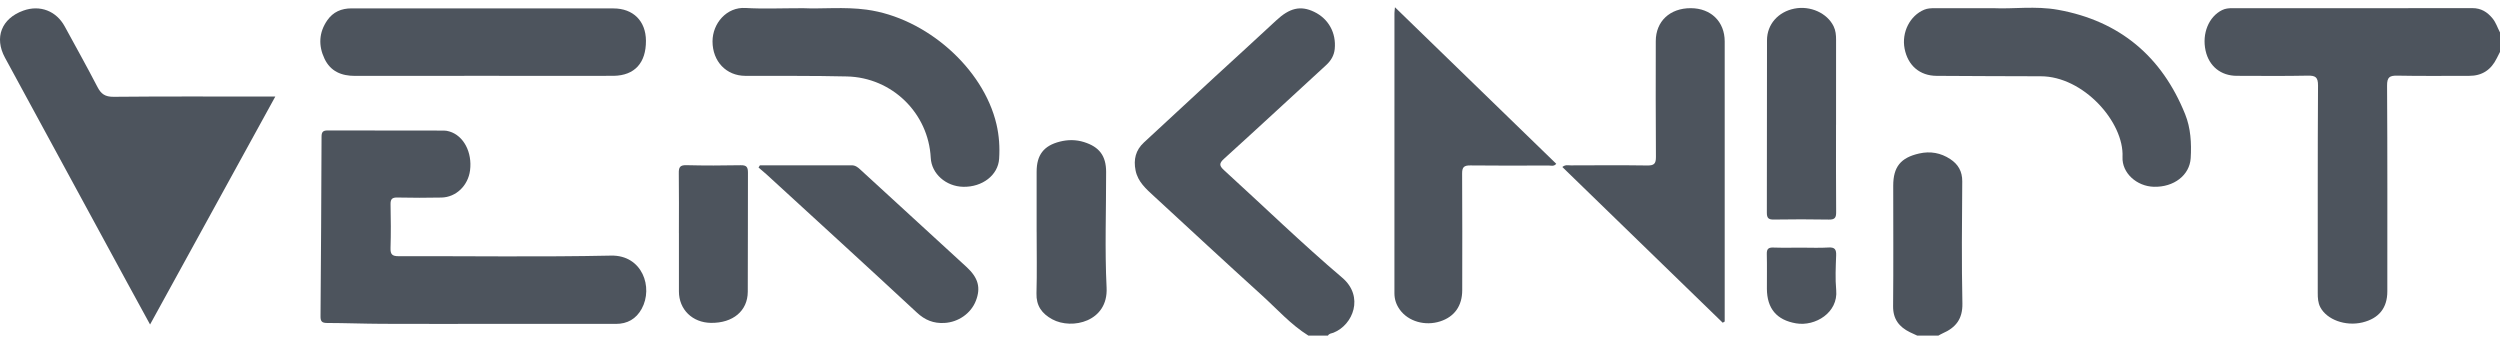
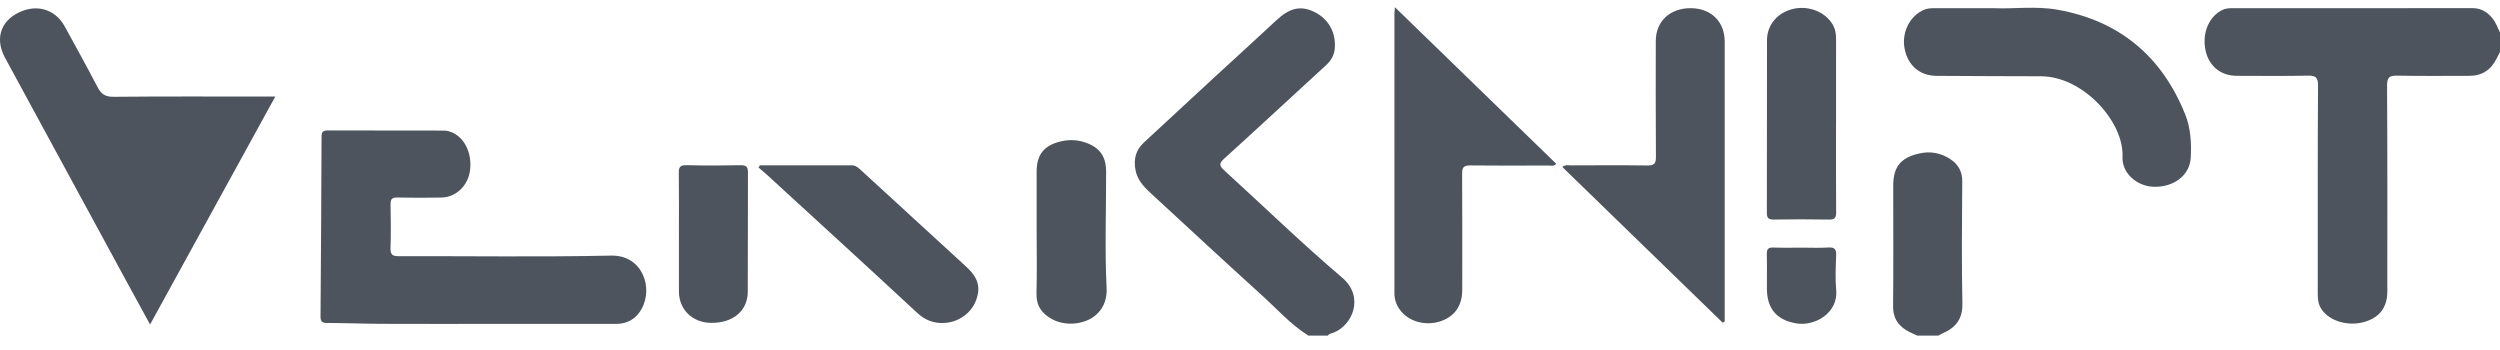
<svg xmlns="http://www.w3.org/2000/svg" width="100" height="14" viewBox="0 0 100 14" fill="none">
  <g clip-path="url(#clip0_8_6825)">
    <path d="M100 2.077C99.957 2.161 99.913 2.244 99.871 2.33C99.646 2.79 99.287 3.036 98.764 3.034C97.809 3.032 96.854 3.046 95.9 3.026C95.586 3.02 95.481 3.082 95.483 3.426C95.5 6.17 95.493 8.913 95.493 11.657C95.493 12.32 95.154 12.739 94.495 12.898C93.822 13.059 93.076 12.79 92.812 12.289C92.719 12.111 92.71 11.918 92.71 11.722C92.712 8.956 92.704 6.19 92.721 3.425C92.723 3.081 92.617 3.02 92.304 3.026C91.361 3.046 90.417 3.034 89.472 3.033C88.833 3.032 88.36 2.648 88.223 2.024C88.073 1.343 88.35 0.667 88.883 0.404C89.014 0.339 89.15 0.327 89.293 0.327C92.493 0.328 95.694 0.33 98.894 0.325C99.243 0.325 99.489 0.479 99.699 0.733C99.839 0.902 99.9 1.11 100.001 1.299V2.077H100Z" fill="#4D545D" />
    <path d="M52.336 13.424C51.624 12.981 51.074 12.352 50.461 11.798C49.019 10.493 47.593 9.169 46.163 7.851C45.846 7.558 45.516 7.277 45.423 6.817C45.335 6.378 45.426 6.005 45.758 5.698C46.701 4.824 47.645 3.95 48.59 3.078C49.408 2.324 50.234 1.578 51.048 0.818C51.581 0.32 52.019 0.21 52.567 0.474C53.141 0.75 53.453 1.315 53.389 1.96C53.363 2.219 53.239 2.426 53.048 2.602C51.687 3.851 50.332 5.108 48.963 6.349C48.754 6.538 48.77 6.633 48.965 6.811C50.539 8.244 52.067 9.73 53.688 11.107C54.573 11.858 54.128 12.993 53.339 13.308C53.264 13.338 53.164 13.336 53.118 13.425H52.337L52.336 13.424Z" fill="#4D545D" />
    <path d="M76.689 13.424C76.592 13.379 76.495 13.337 76.399 13.29C75.966 13.078 75.719 12.764 75.724 12.25C75.739 10.643 75.729 9.035 75.729 7.428C75.729 6.677 76.025 6.308 76.766 6.14C77.211 6.038 77.63 6.114 78.008 6.362C78.324 6.569 78.493 6.852 78.49 7.255C78.477 8.884 78.462 10.513 78.496 12.141C78.508 12.762 78.226 13.108 77.703 13.335C77.645 13.36 77.591 13.394 77.536 13.424C77.254 13.424 76.972 13.424 76.689 13.424V13.424Z" fill="#4D545D" />
    <path d="M19.745 12.955C18.259 12.955 16.773 12.96 15.287 12.953C14.55 12.95 13.813 12.921 13.077 12.919C12.876 12.918 12.819 12.851 12.821 12.656C12.84 10.259 12.853 7.862 12.862 5.465C12.863 5.287 12.914 5.218 13.101 5.218C14.652 5.223 16.203 5.221 17.755 5.223C17.83 5.223 17.907 5.237 17.978 5.259C18.544 5.426 18.895 6.091 18.802 6.815C18.724 7.423 18.244 7.89 17.658 7.902C17.072 7.914 16.486 7.914 15.9 7.901C15.687 7.896 15.618 7.959 15.622 8.173C15.635 8.756 15.639 9.34 15.621 9.923C15.613 10.179 15.692 10.249 15.949 10.248C18.78 10.24 21.613 10.284 24.443 10.224C25.693 10.198 26.14 11.497 25.666 12.355C25.443 12.757 25.096 12.958 24.628 12.956C23.001 12.953 21.373 12.955 19.745 12.955Z" fill="#4D545D" />
    <path d="M6.002 12.979C5.667 12.367 5.367 11.82 5.07 11.273C3.446 8.285 1.824 5.296 0.2 2.309C-0.238 1.504 0.059 0.738 0.934 0.424C1.596 0.186 2.249 0.434 2.589 1.057C3.028 1.863 3.476 2.664 3.898 3.479C4.043 3.759 4.205 3.875 4.542 3.872C6.548 3.852 8.555 3.862 10.561 3.862C10.689 3.862 10.816 3.862 11.012 3.862C9.333 6.919 7.684 9.919 6.003 12.979H6.002Z" fill="#4D545D" />
    <path d="M68.909 12.909C66.773 10.835 64.637 8.762 62.493 6.68C62.618 6.577 62.73 6.616 62.832 6.615C63.852 6.612 64.872 6.604 65.891 6.619C66.16 6.623 66.239 6.551 66.237 6.279C66.224 4.735 66.23 3.19 66.231 1.646C66.231 0.853 66.796 0.324 67.633 0.327C68.438 0.33 68.988 0.868 68.988 1.656C68.988 5.285 68.988 8.914 68.988 12.543V12.861C68.962 12.877 68.936 12.893 68.909 12.909L68.909 12.909Z" fill="#4D545D" />
    <path d="M55.798 0.29C57.982 2.411 60.114 4.479 62.25 6.552C62.152 6.67 62.036 6.619 61.938 6.62C60.898 6.624 59.856 6.63 58.816 6.617C58.561 6.614 58.483 6.686 58.485 6.942C58.495 8.497 58.491 10.052 58.489 11.606C58.489 12.235 58.179 12.67 57.607 12.855C57.003 13.05 56.336 12.857 55.997 12.393C55.852 12.195 55.777 11.978 55.777 11.73C55.778 7.995 55.778 4.259 55.778 0.524C55.778 0.472 55.787 0.421 55.798 0.29L55.798 0.29Z" fill="#4D545D" />
-     <path d="M32.127 0.328C32.864 0.364 33.764 0.265 34.661 0.386C37.043 0.707 39.334 2.725 39.859 4.971C39.965 5.425 39.996 5.889 39.965 6.353C39.922 7.006 39.296 7.487 38.53 7.472C37.836 7.458 37.262 6.948 37.23 6.316C37.14 4.529 35.686 3.099 33.877 3.058C32.522 3.026 31.167 3.039 29.812 3.034C29.049 3.031 28.501 2.455 28.501 1.655C28.501 0.939 29.062 0.274 29.819 0.319C30.532 0.361 31.25 0.328 32.127 0.328V0.328Z" fill="#4D545D" />
    <path d="M79.761 0.328C80.504 0.365 81.421 0.23 82.321 0.392C84.791 0.838 86.477 2.262 87.406 4.569C87.629 5.122 87.663 5.726 87.628 6.323C87.587 7.009 86.953 7.494 86.152 7.471C85.471 7.453 84.871 6.92 84.901 6.279C84.967 4.883 83.333 3.05 81.628 3.051C80.241 3.052 78.853 3.039 77.466 3.034C76.793 3.031 76.313 2.623 76.183 1.942C76.059 1.291 76.398 0.625 76.969 0.388C77.104 0.332 77.242 0.328 77.383 0.328C78.12 0.328 78.858 0.328 79.761 0.328Z" fill="#4D545D" />
-     <path d="M19.334 0.337C21.069 0.337 22.804 0.337 24.539 0.337C25.328 0.337 25.833 0.84 25.838 1.629C25.843 2.517 25.384 3.019 24.549 3.033C24.245 3.037 23.942 3.034 23.638 3.034C20.493 3.034 17.349 3.031 14.204 3.036C13.658 3.037 13.222 2.856 12.981 2.35C12.732 1.826 12.753 1.302 13.089 0.815C13.322 0.478 13.654 0.334 14.065 0.335C15.822 0.339 17.578 0.337 19.335 0.337L19.334 0.337Z" fill="#4D545D" />
    <path d="M30.395 6.614C31.618 6.614 32.843 6.616 34.066 6.612C34.213 6.612 34.31 6.688 34.405 6.776C35.824 8.075 37.242 9.374 38.658 10.676C39.133 11.112 39.238 11.509 39.034 12.033C38.835 12.543 38.328 12.887 37.781 12.918C37.343 12.943 37 12.806 36.672 12.5C34.677 10.647 32.664 8.812 30.657 6.972C30.554 6.879 30.447 6.791 30.342 6.701C30.36 6.672 30.377 6.643 30.395 6.614Z" fill="#4D545D" />
    <path d="M73.441 4.988C73.441 6.154 73.436 7.32 73.446 8.485C73.448 8.705 73.394 8.787 73.159 8.783C72.422 8.769 71.685 8.771 70.948 8.782C70.733 8.786 70.673 8.714 70.674 8.505C70.68 6.206 70.674 3.907 70.68 1.608C70.682 0.973 71.125 0.477 71.77 0.346C72.409 0.216 73.087 0.521 73.345 1.053C73.428 1.223 73.443 1.403 73.443 1.588C73.44 2.721 73.442 3.855 73.442 4.988H73.441Z" fill="#4D545D" />
    <path d="M41.465 9.271C41.465 8.472 41.465 7.672 41.465 6.873C41.465 6.198 41.748 5.826 42.401 5.663C42.72 5.583 43.041 5.583 43.36 5.683C43.972 5.875 44.244 6.231 44.245 6.877C44.248 8.421 44.188 9.969 44.264 11.51C44.331 12.866 42.88 13.201 42.091 12.772C41.678 12.547 41.445 12.234 41.459 11.733C41.482 10.913 41.466 10.091 41.466 9.27L41.465 9.271Z" fill="#4D545D" />
    <path d="M27.156 9.326C27.156 8.527 27.163 7.728 27.152 6.929C27.148 6.703 27.19 6.601 27.451 6.607C28.177 6.626 28.904 6.623 29.631 6.609C29.869 6.604 29.918 6.692 29.918 6.908C29.911 8.496 29.92 10.084 29.911 11.671C29.907 12.438 29.316 12.926 28.439 12.915C27.695 12.905 27.158 12.38 27.157 11.659C27.156 10.881 27.157 10.104 27.157 9.326L27.156 9.326Z" fill="#4D545D" />
    <path d="M72.071 9.906C72.429 9.906 72.787 9.922 73.144 9.9C73.398 9.885 73.454 9.983 73.446 10.215C73.429 10.678 73.406 11.146 73.448 11.606C73.532 12.504 72.61 13.065 71.843 12.934C71.067 12.802 70.68 12.342 70.676 11.551C70.674 11.087 70.684 10.623 70.672 10.159C70.667 9.96 70.735 9.895 70.933 9.902C71.312 9.915 71.692 9.906 72.071 9.906L72.071 9.906Z" fill="#4D545D" />
  </g>
  <defs>
    <clipPath id="clip0_8_6825">
      <rect width="100" height="13.133" fill="white" transform="translate(0 0.29)" />
    </clipPath>
  </defs>
</svg>